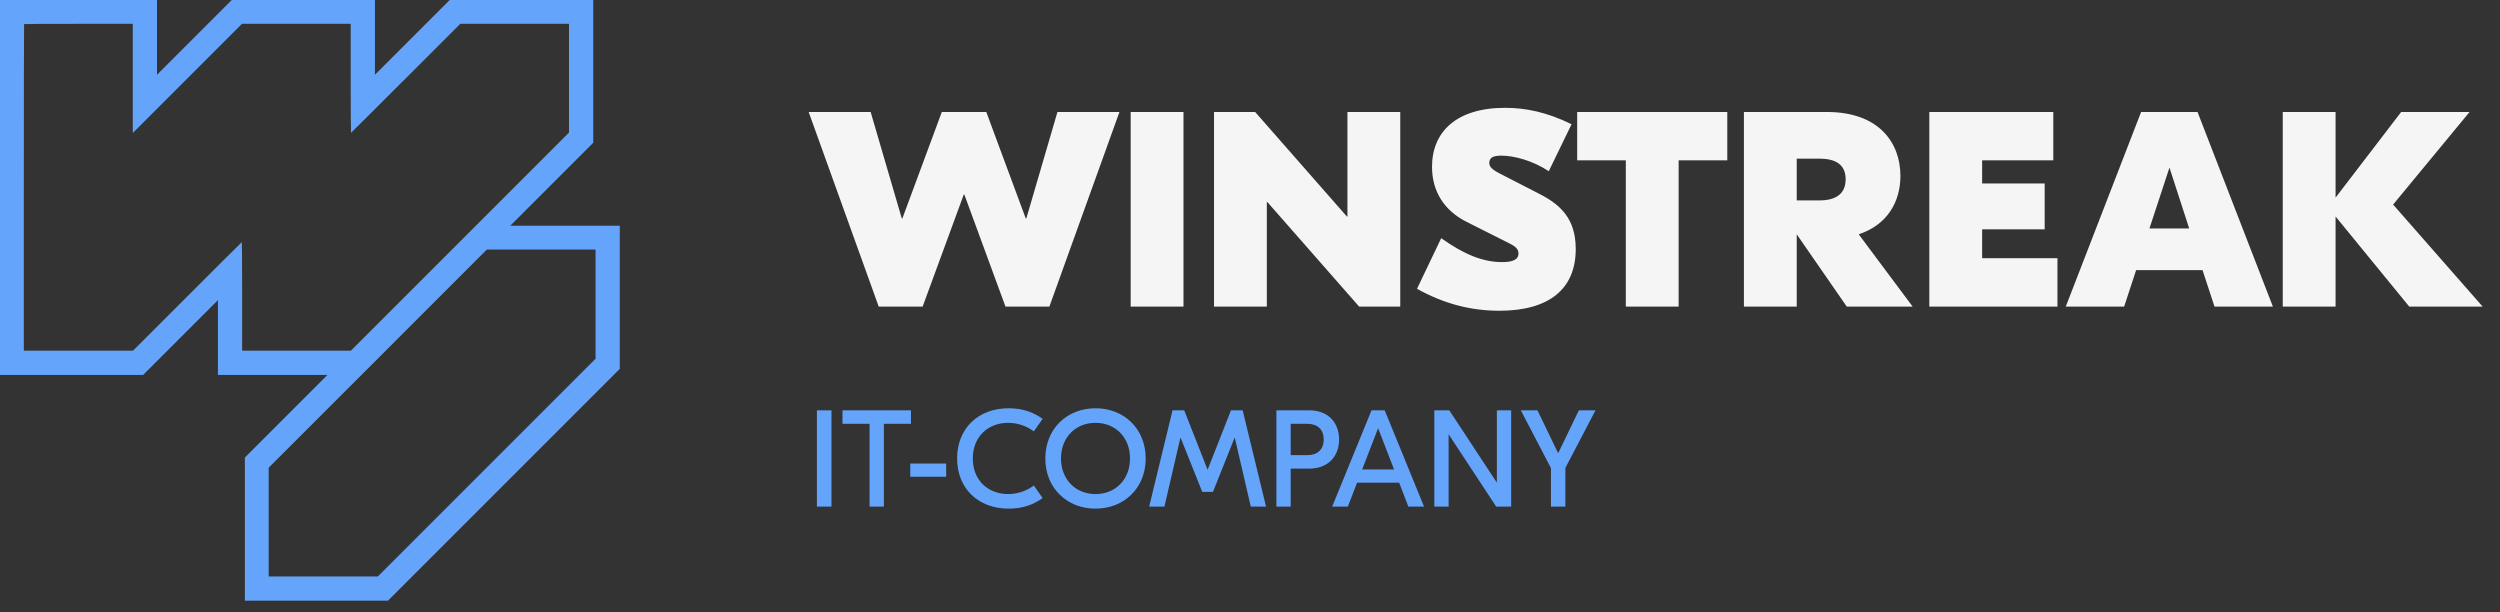
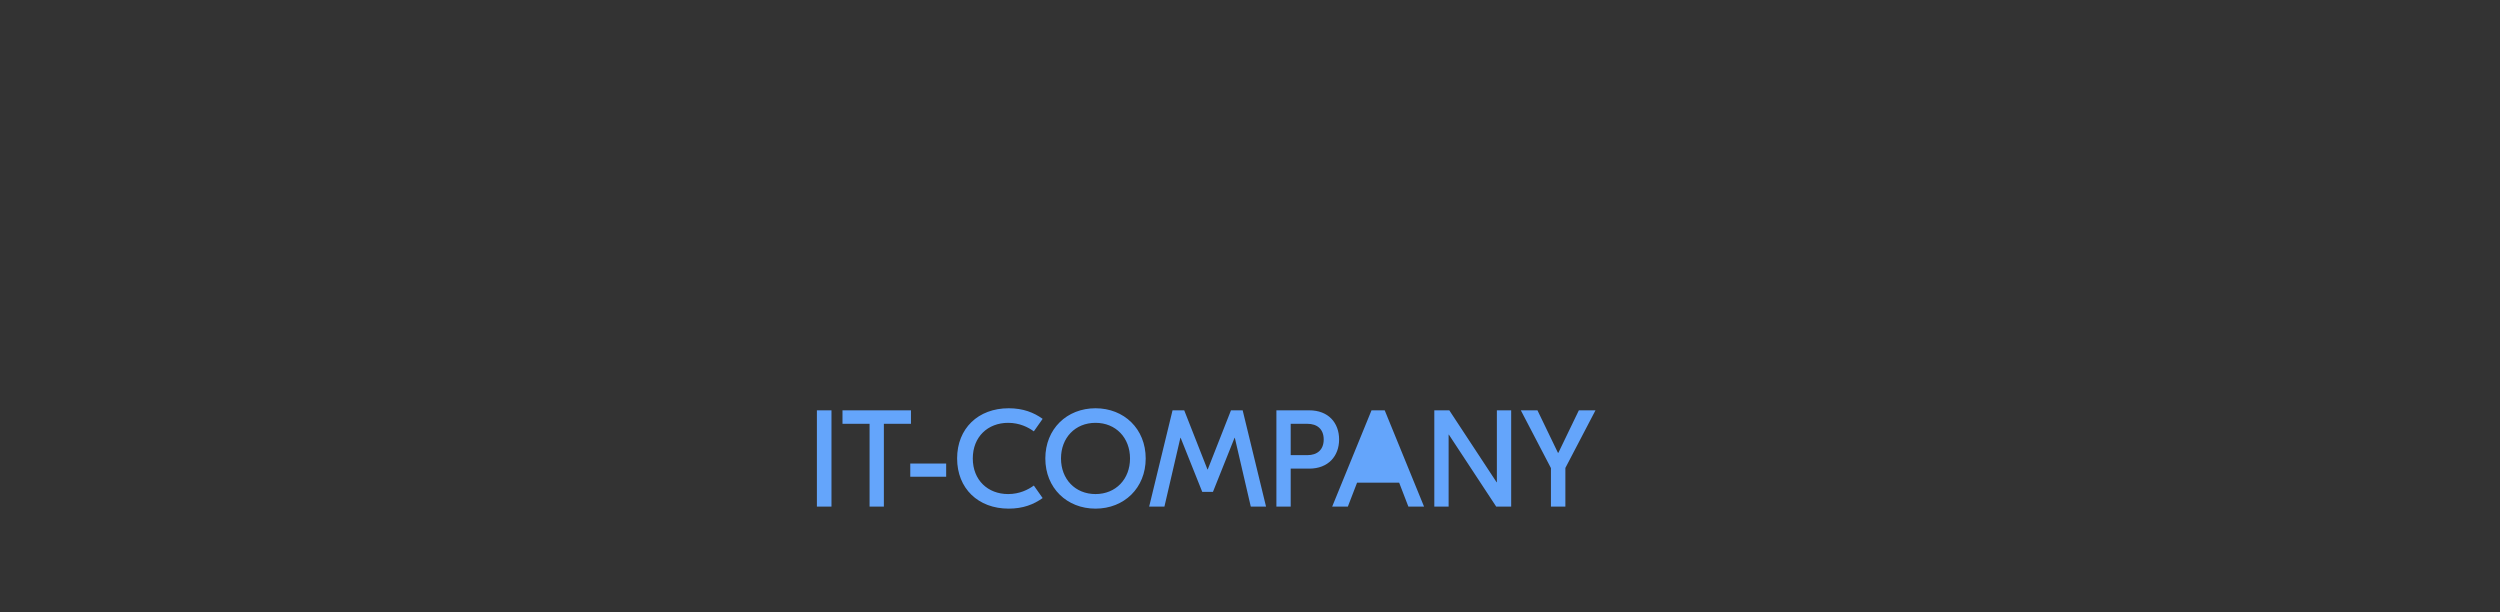
<svg xmlns="http://www.w3.org/2000/svg" width="200" height="49" viewBox="0 0 200 49" fill="none">
  <rect x="0" y="0" width="200" height="49" fill="#333333" stroke="none" />
-   <path fill-rule="evenodd" clip-rule="evenodd" d="M0 14.997V29.994H5.724H11.451L14.441 27.003L17.434 24.01V27.003V29.994H21.814H26.197L22.892 33.299L19.59 36.601V42.328V48.052H25.316H31.04L40.313 38.779L49.583 29.509V23.782V18.059H45.203H40.819L44.14 14.737L47.459 11.419V5.708V0H41.719H35.977L32.987 2.99L29.994 5.983V2.99V0H24.27H18.543L15.553 2.99L12.56 5.983V2.99V0H6.28H1.90694e-06L0 14.997ZM10.623 6.271V10.638L14.991 6.271L19.355 1.906H23.707H28.056V6.264C28.056 8.661 28.066 10.623 28.081 10.623C28.094 10.623 30.065 8.661 32.462 6.264L36.82 1.906H41.169H45.521V6.255V10.607L36.798 19.33L28.072 28.056H23.723H19.371V23.714C19.371 21.323 19.361 19.371 19.346 19.371C19.333 19.371 17.368 21.323 14.981 23.714L10.638 28.056H6.274H1.906V15.003C1.906 7.823 1.915 1.937 1.928 1.928C1.937 1.915 3.899 1.906 6.286 1.906H10.623V6.271ZM47.646 24.329V28.697L38.938 37.404L30.228 46.115H25.863H21.495V41.766V37.414L30.222 28.691L38.945 19.964H43.297H47.646V24.329Z" fill="#64A5FB" />
-   <path d="M89.556 8.959L83.951 24.526H80.438L77.147 15.564H77.102L73.811 24.526H70.297L64.693 8.959H69.652L72.143 17.477H72.188L75.345 8.959H78.903L82.061 17.477H82.106L84.596 8.959H89.556ZM94.679 8.959V24.526H90.454V8.959H94.679ZM112.021 8.959V24.526H108.729L101.391 16.165H101.346V24.526H97.121V8.959H100.412L107.751 17.321H107.795V8.959H112.021ZM120.411 8.626C122.034 8.626 123.724 8.959 125.725 9.938L123.902 13.696C122.59 12.829 121.1 12.451 120.099 12.451C119.432 12.451 119.143 12.629 119.143 13.029C119.143 13.318 119.321 13.54 119.966 13.874L123.168 15.52C124.814 16.365 126.059 17.477 126.059 19.923C126.059 23.125 123.924 24.86 119.944 24.86C117.631 24.86 115.474 24.282 113.361 23.103L115.296 19.055C117.142 20.368 118.654 20.968 120.166 20.968C120.989 20.968 121.478 20.79 121.478 20.279C121.478 19.901 121.211 19.7 120.722 19.456L117.319 17.744C115.518 16.832 114.562 15.297 114.562 13.34C114.562 10.56 116.497 8.626 120.411 8.626ZM138.183 8.959V12.829H134.291V24.526H130.066V12.829H126.174V8.959H138.183ZM153.011 24.526H147.741L143.738 18.744V24.526H139.513V8.959H146.162C150.276 8.959 152.033 11.383 152.033 14.074C152.033 16.142 150.988 17.988 148.697 18.744L153.011 24.526ZM145.584 12.695H143.738V16.031H145.584C146.874 16.031 147.652 15.497 147.652 14.341C147.652 13.185 146.874 12.695 145.584 12.695ZM158.571 20.657H164.597V24.526H154.345V8.959H164.264V12.829H158.571V14.675H163.574V18.344H158.571V20.657ZM177.16 24.526L176.203 21.613H170.888L169.932 24.526H165.262L171.289 8.959H175.803L181.83 24.526H177.16ZM171.956 18.277H175.136L173.557 13.407L171.956 18.277ZM198.61 24.526H192.739L186.846 17.321V24.526H182.621V8.959H186.846V15.809L192.094 8.959H197.565L191.45 16.365L198.61 24.526Z" fill="#F5F5F5" />
-   <path d="M66.518 32.826V40.526H65.352V32.826H66.518ZM72.877 32.826V33.904H70.71V40.526H69.566V33.904H67.399V32.826H72.877ZM75.693 37.083V38.139H72.822V37.083H75.693ZM80.694 40.691C78.252 40.691 76.569 39.074 76.569 36.676C76.569 34.278 78.252 32.661 80.694 32.661C81.849 32.661 82.707 33.002 83.411 33.508L82.707 34.509C82.256 34.179 81.563 33.827 80.65 33.827C79.033 33.827 77.823 34.938 77.823 36.676C77.823 38.414 79.033 39.525 80.65 39.525C81.563 39.525 82.256 39.173 82.707 38.843L83.411 39.844C82.707 40.35 81.849 40.691 80.694 40.691ZM87.641 32.661C89.929 32.661 91.656 34.311 91.656 36.676C91.656 39.041 89.929 40.691 87.641 40.691C85.353 40.691 83.626 39.041 83.626 36.676C83.626 34.311 85.353 32.661 87.641 32.661ZM87.641 33.827C86.013 33.827 84.88 35.026 84.88 36.676C84.88 38.326 86.013 39.525 87.641 39.525C89.269 39.525 90.402 38.326 90.402 36.676C90.402 35.026 89.269 33.827 87.641 33.827ZM99.413 32.826L101.283 40.526H100.062L98.786 35.026H98.764L97.037 39.349H96.179L94.452 35.026H94.43L93.154 40.526H91.933L93.803 32.826H94.738L96.597 37.556H96.619L98.478 32.826H99.413ZM104.741 32.826C106.27 32.826 107.128 33.827 107.128 35.158C107.128 36.478 106.27 37.49 104.741 37.49H103.256V40.526H102.112V32.826H104.741ZM104.587 36.412C105.379 36.412 105.896 35.983 105.896 35.158C105.896 34.333 105.379 33.904 104.587 33.904H103.256V36.412H104.587ZM112.669 40.526L111.932 38.612H108.566L107.829 40.526H106.575L109.721 32.826H110.777L113.923 40.526H112.669ZM108.973 37.556H111.525L110.249 34.256L108.973 37.556ZM120.894 32.826V40.526H119.695L115.911 34.773H115.889V40.526H114.745V32.826H115.944L119.728 38.579H119.75V32.826H120.894ZM127.639 32.826L125.23 37.435V40.526H124.075V37.446L121.666 32.826H122.997L124.636 36.225H124.669L126.308 32.826H127.639Z" fill="#64A5FB" />
+   <path d="M66.518 32.826V40.526H65.352V32.826H66.518ZM72.877 32.826V33.904H70.71V40.526H69.566V33.904H67.399V32.826H72.877ZM75.693 37.083V38.139H72.822V37.083H75.693ZM80.694 40.691C78.252 40.691 76.569 39.074 76.569 36.676C76.569 34.278 78.252 32.661 80.694 32.661C81.849 32.661 82.707 33.002 83.411 33.508L82.707 34.509C82.256 34.179 81.563 33.827 80.65 33.827C79.033 33.827 77.823 34.938 77.823 36.676C77.823 38.414 79.033 39.525 80.65 39.525C81.563 39.525 82.256 39.173 82.707 38.843L83.411 39.844C82.707 40.35 81.849 40.691 80.694 40.691ZM87.641 32.661C89.929 32.661 91.656 34.311 91.656 36.676C91.656 39.041 89.929 40.691 87.641 40.691C85.353 40.691 83.626 39.041 83.626 36.676C83.626 34.311 85.353 32.661 87.641 32.661ZM87.641 33.827C86.013 33.827 84.88 35.026 84.88 36.676C84.88 38.326 86.013 39.525 87.641 39.525C89.269 39.525 90.402 38.326 90.402 36.676C90.402 35.026 89.269 33.827 87.641 33.827ZM99.413 32.826L101.283 40.526H100.062L98.786 35.026H98.764L97.037 39.349H96.179L94.452 35.026H94.43L93.154 40.526H91.933L93.803 32.826H94.738L96.597 37.556H96.619L98.478 32.826H99.413ZM104.741 32.826C106.27 32.826 107.128 33.827 107.128 35.158C107.128 36.478 106.27 37.49 104.741 37.49H103.256V40.526H102.112V32.826H104.741ZM104.587 36.412C105.379 36.412 105.896 35.983 105.896 35.158C105.896 34.333 105.379 33.904 104.587 33.904H103.256V36.412H104.587ZM112.669 40.526L111.932 38.612H108.566L107.829 40.526H106.575L109.721 32.826H110.777L113.923 40.526H112.669ZM108.973 37.556H111.525L108.973 37.556ZM120.894 32.826V40.526H119.695L115.911 34.773H115.889V40.526H114.745V32.826H115.944L119.728 38.579H119.75V32.826H120.894ZM127.639 32.826L125.23 37.435V40.526H124.075V37.446L121.666 32.826H122.997L124.636 36.225H124.669L126.308 32.826H127.639Z" fill="#64A5FB" />
</svg>